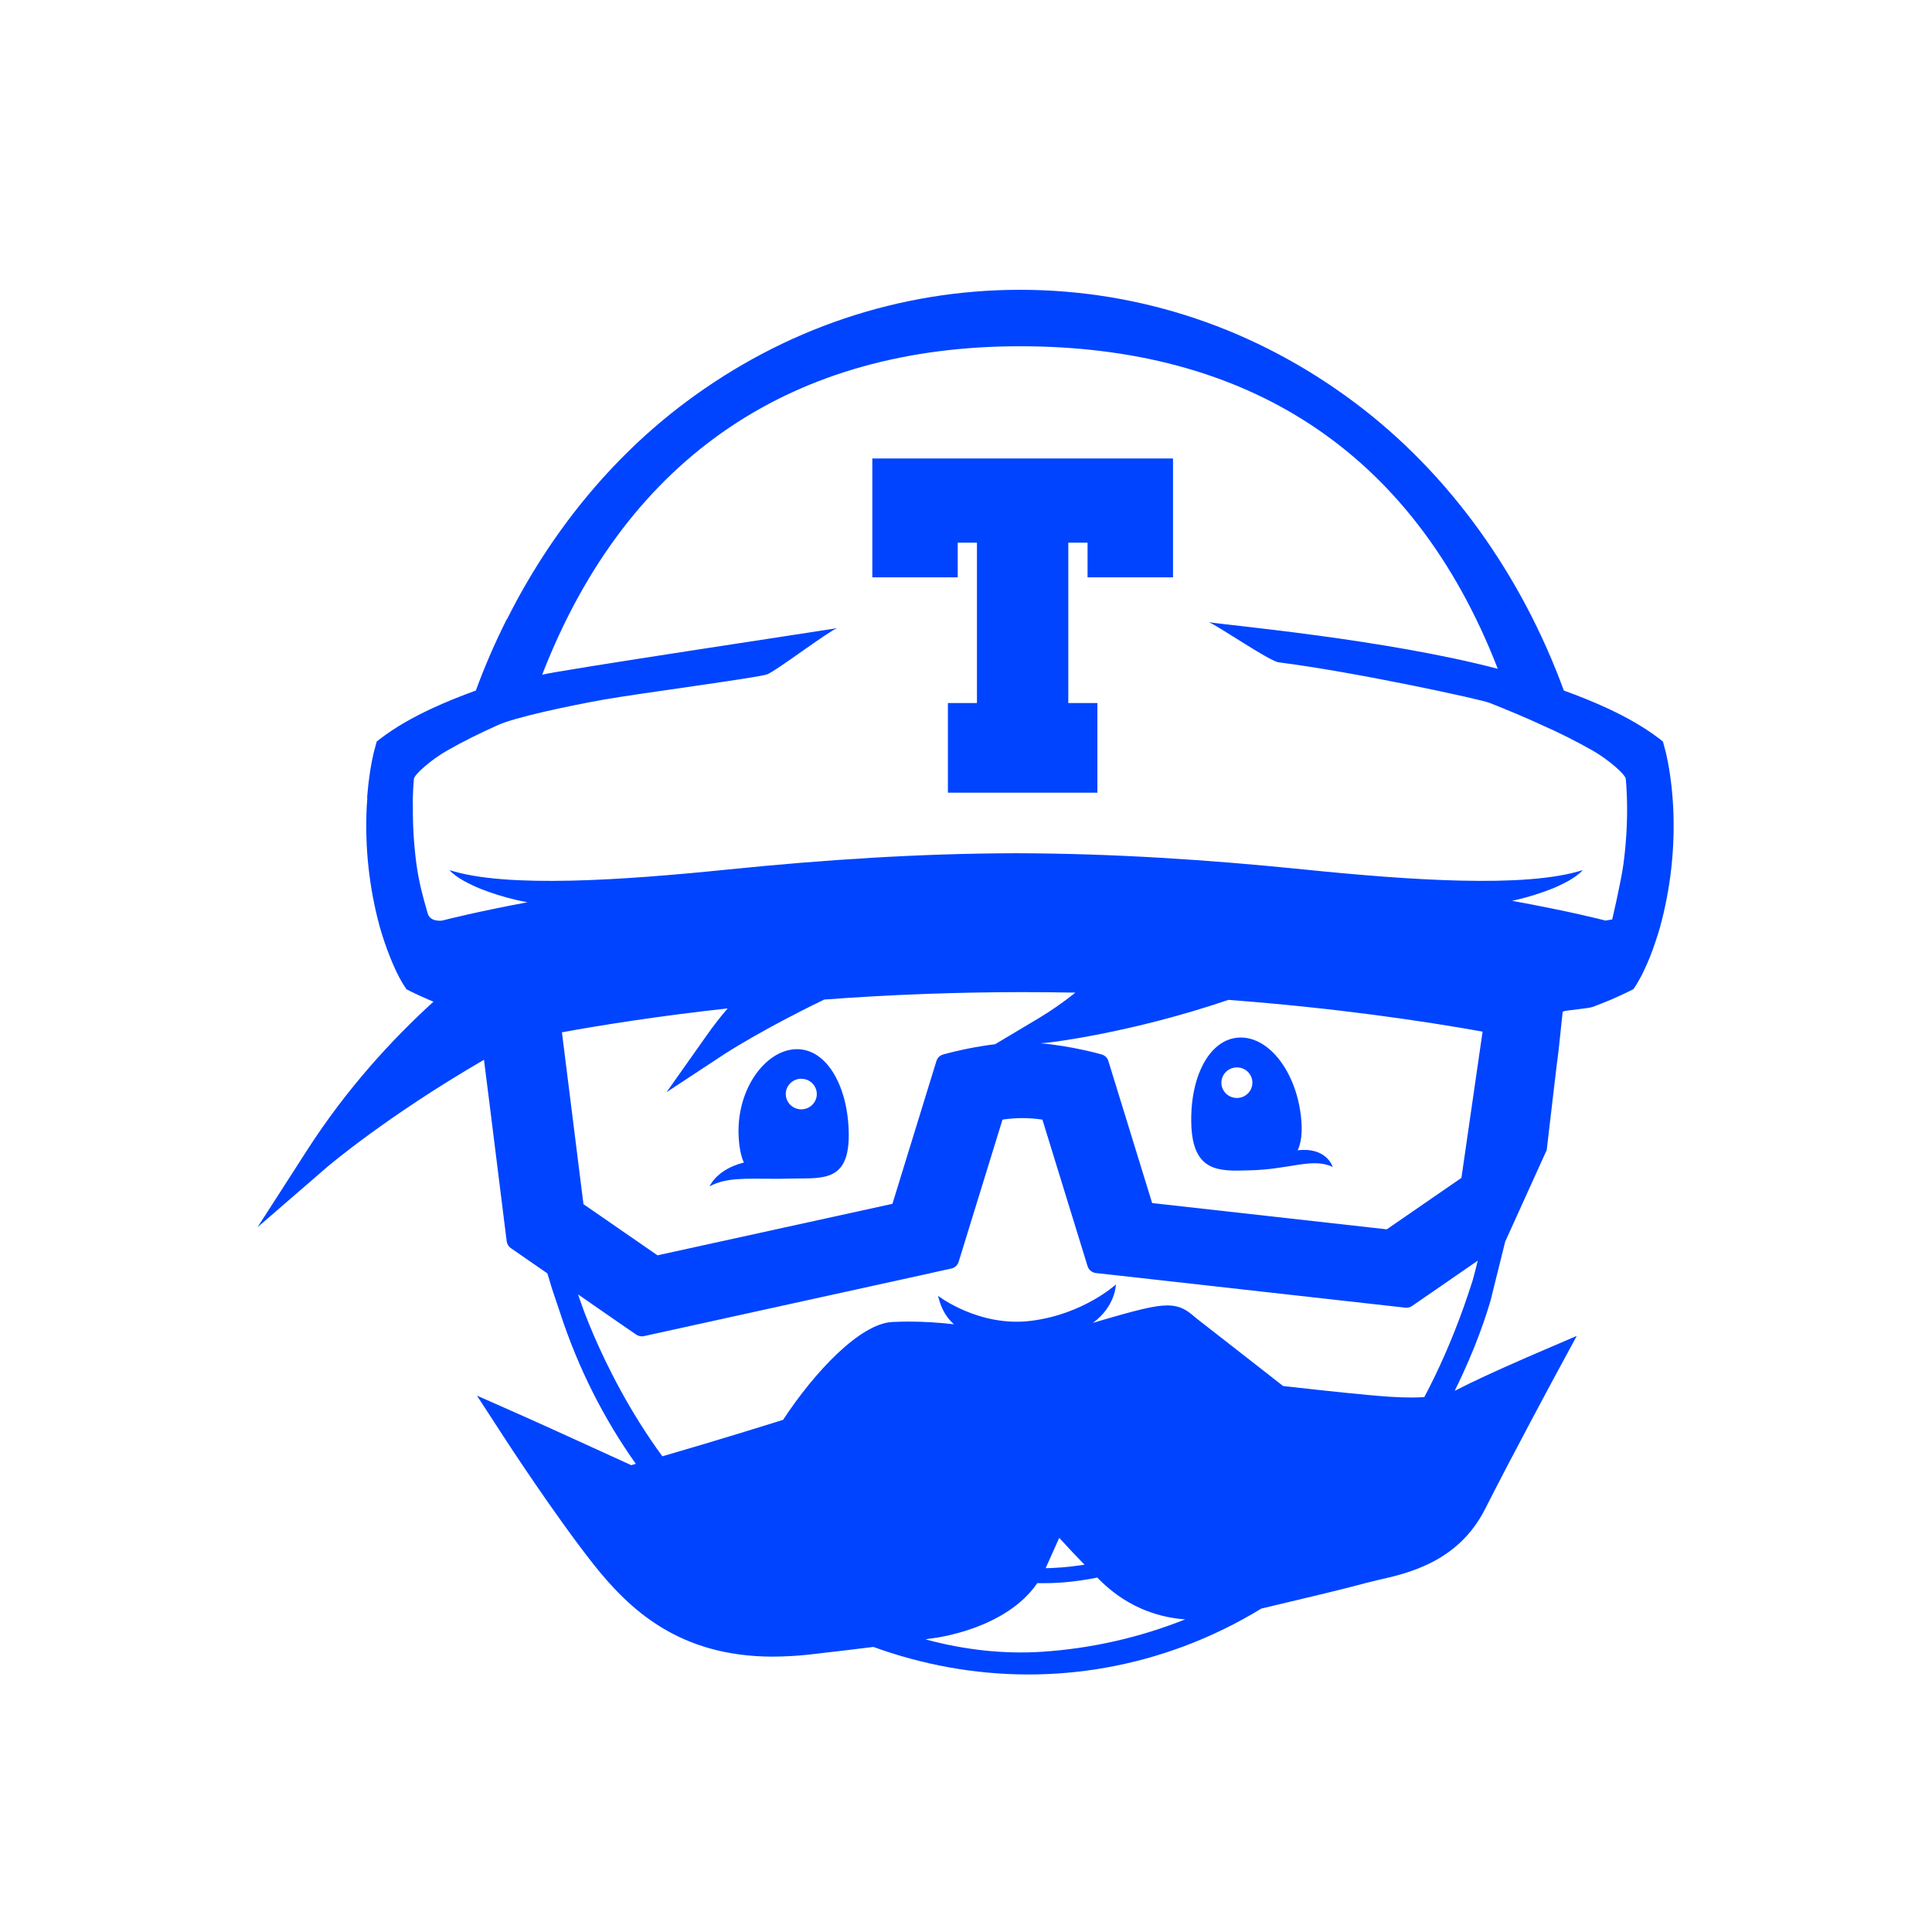
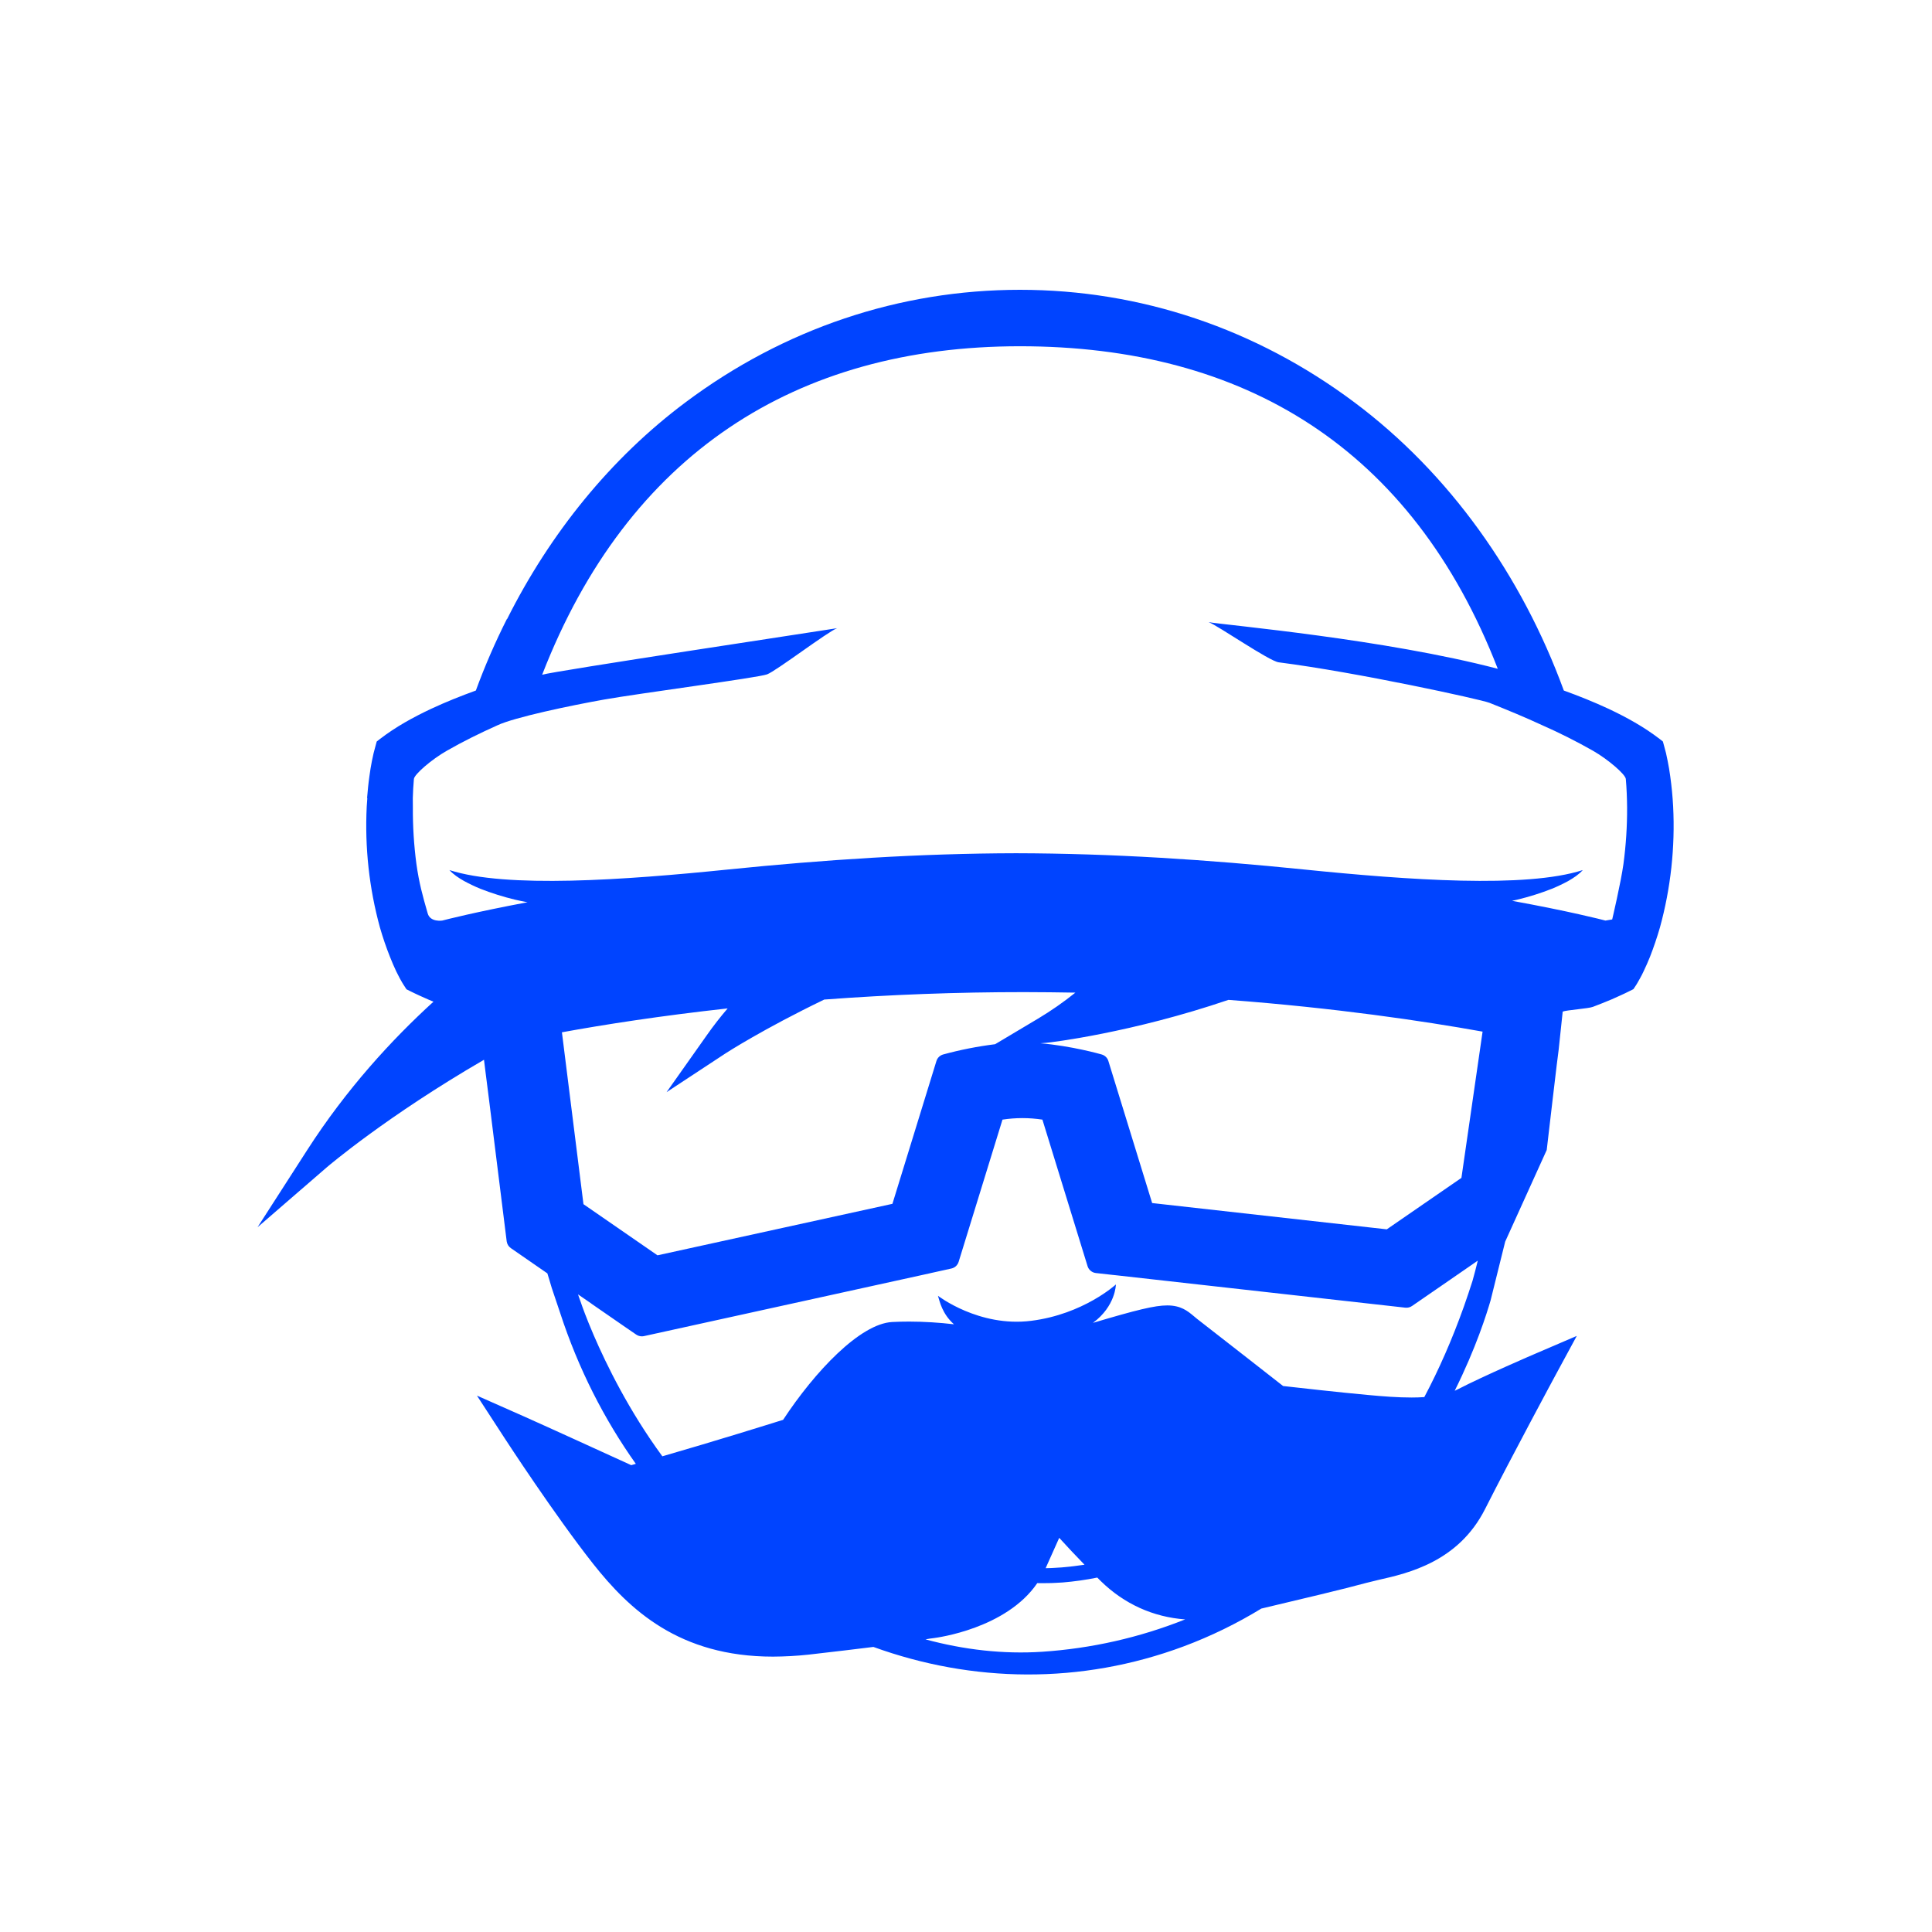
<svg xmlns="http://www.w3.org/2000/svg" width="60" height="60" viewBox="0 0 60 60" fill="none">
  <g clip-path="url(#clip0_50524_186686)">
-     <path d="M36.997 34.93C37.05 36.391 37.843 36.379 38.786 36.346C40.055 36.323 40.752 35.939 41.389 36.241C41.379 36.206 41.18 35.62 40.301 35.722C40.403 35.505 40.446 35.211 40.415 34.808C40.3 33.349 39.438 32.189 38.494 32.222C37.549 32.256 36.946 33.466 36.998 34.929L36.997 34.93ZM38.404 33.149C38.467 33.148 38.53 33.159 38.589 33.182C38.648 33.204 38.701 33.238 38.747 33.281C38.792 33.324 38.829 33.376 38.854 33.433C38.879 33.49 38.893 33.551 38.894 33.613C38.894 33.614 38.894 33.615 38.894 33.616C38.896 33.71 38.869 33.802 38.818 33.881C38.766 33.96 38.692 34.022 38.605 34.06C38.517 34.097 38.421 34.108 38.327 34.091C38.233 34.075 38.147 34.031 38.078 33.966C38.01 33.901 37.962 33.817 37.942 33.725C37.922 33.633 37.929 33.538 37.964 33.45C37.999 33.363 38.059 33.288 38.137 33.234C38.216 33.181 38.308 33.151 38.403 33.149H38.404ZM24.06 36.608C24.158 36.61 24.26 36.608 24.364 36.606C24.455 36.606 24.547 36.603 24.642 36.6C25.588 36.591 26.371 36.679 26.359 35.218C26.344 33.756 25.686 32.573 24.74 32.583C23.794 32.593 22.883 33.79 22.937 35.25C22.954 35.632 23.011 35.906 23.102 36.104C22.279 36.309 22.052 36.809 22.039 36.841C22.557 36.566 23.142 36.606 24.06 36.608H24.06ZM24.872 33.502C24.967 33.5 25.061 33.525 25.142 33.575C25.222 33.625 25.286 33.697 25.325 33.783C25.364 33.869 25.376 33.964 25.36 34.057C25.344 34.149 25.301 34.235 25.235 34.303C25.17 34.372 25.085 34.419 24.992 34.44C24.9 34.461 24.802 34.454 24.713 34.421C24.625 34.388 24.547 34.329 24.492 34.252C24.437 34.176 24.406 34.085 24.403 33.991V33.989C24.399 33.863 24.446 33.742 24.534 33.65C24.621 33.559 24.742 33.505 24.869 33.501H24.872L24.872 33.502ZM27.091 17.929H29.743V16.852H30.34V21.833H29.438V24.618H34.08V21.833H33.177V16.852H33.775V17.93H36.429V14.239H27.091V17.93V17.929Z" fill="#0044FF" />
    <path d="M51.961 25.046C51.944 24.73 51.914 24.416 51.87 24.103C51.847 23.945 51.824 23.787 51.791 23.633C51.761 23.47 51.723 23.309 51.676 23.151L51.643 23.029L51.555 22.959C51.05 22.569 50.506 22.273 49.954 22.012C49.497 21.8 49.034 21.614 48.566 21.445C47.258 17.869 45.013 14.699 42.058 12.492C39.005 10.208 35.415 9 31.677 9C27.938 9 24.346 10.208 21.293 12.492C18.967 14.229 17.083 16.565 15.749 19.224H15.742C15.378 19.945 15.056 20.687 14.778 21.445C14.309 21.615 13.846 21.8 13.389 22.013C12.836 22.274 12.293 22.569 11.788 22.959L11.699 23.029L11.666 23.151C11.62 23.31 11.581 23.471 11.55 23.633C11.519 23.788 11.494 23.945 11.473 24.103C11.44 24.328 11.419 24.556 11.4 24.784H11.408C11.4 24.872 11.394 24.96 11.389 25.048C11.326 26.315 11.464 27.583 11.8 28.807C11.889 29.115 11.992 29.418 12.111 29.716C12.169 29.867 12.235 30.015 12.305 30.166C12.341 30.24 12.38 30.314 12.419 30.389L12.482 30.5C12.506 30.541 12.523 30.571 12.56 30.625L12.623 30.723L12.726 30.775C12.833 30.829 12.923 30.87 13.021 30.916L13.305 31.043C13.358 31.064 13.408 31.086 13.462 31.108C12.165 32.289 10.756 33.824 9.537 35.721L7.998 38.113L10.159 36.243C10.197 36.212 12.008 34.666 15.031 32.912L15.073 33.254L15.183 34.119L15.736 38.553C15.742 38.594 15.756 38.634 15.778 38.67C15.8 38.706 15.829 38.737 15.864 38.761L16.999 39.546C17.019 39.609 17.038 39.671 17.057 39.736C17.083 39.825 17.108 39.912 17.136 40.001L17.395 40.771C17.962 42.512 18.767 44.082 19.746 45.461C19.699 45.475 19.651 45.488 19.604 45.502C19.014 45.233 16.953 44.29 16.26 43.983L14.812 43.342L15.669 44.66C15.731 44.755 17.21 47.028 18.415 48.559C19.545 49.989 21.091 51.448 24.007 51.448C24.373 51.446 24.74 51.426 25.104 51.387C25.974 51.287 26.627 51.21 27.124 51.147C30.185 52.258 33.561 52.323 36.765 51.128C37.604 50.814 38.41 50.421 39.173 49.955C39.189 49.953 39.203 49.948 39.217 49.945C40.408 49.662 41.761 49.343 42.428 49.159C42.535 49.131 42.67 49.099 42.808 49.066C43.739 48.857 45.293 48.5 46.12 46.865C46.955 45.215 48.317 42.689 48.331 42.664L48.968 41.488L47.728 42.02C47.661 42.048 46.089 42.724 45.273 43.146C45.245 43.162 45.209 43.176 45.177 43.192C45.842 41.856 46.173 40.792 46.292 40.384L46.745 38.56L48.035 35.714C48.035 35.714 48.397 32.603 48.405 32.606L48.531 31.416C48.645 31.369 49.334 31.322 49.468 31.269C49.66 31.195 49.853 31.121 50.045 31.039L50.328 30.912C50.429 30.866 50.517 30.825 50.625 30.77L50.727 30.719L50.792 30.621C50.82 30.58 50.845 30.539 50.868 30.496L50.931 30.385C50.974 30.309 51.011 30.236 51.045 30.162C51.116 30.014 51.182 29.864 51.243 29.712C51.359 29.414 51.462 29.111 51.551 28.803C51.887 27.579 52.025 26.311 51.961 25.046ZM22.518 32.723C22.546 32.704 23.705 31.954 25.598 31.042C27.66 30.888 29.727 30.811 31.797 30.811C32.339 30.811 32.871 30.819 33.397 30.827C33.031 31.121 32.645 31.39 32.241 31.632L30.904 32.429C30.359 32.497 29.819 32.603 29.289 32.748C29.265 32.755 29.241 32.765 29.22 32.777C29.153 32.815 29.104 32.876 29.082 32.949L27.715 37.386L20.419 38.985L18.12 37.397L17.451 32.059C18.755 31.821 20.502 31.548 22.598 31.317C22.368 31.585 22.152 31.863 21.949 32.152L20.701 33.918L22.518 32.723ZM32.364 51.297C31.161 51.376 29.938 51.236 28.742 50.912C28.842 50.893 28.914 50.882 29.003 50.872C29.101 50.859 31.249 50.58 32.214 49.165L32.305 49.167L32.546 49.165C32.705 49.165 32.849 49.152 33.003 49.145C33.364 49.115 33.722 49.065 34.077 48.993C34.115 49.029 34.15 49.065 34.189 49.105C34.915 49.814 35.816 50.22 36.806 50.292C35.389 50.857 33.89 51.196 32.364 51.297V51.297ZM32.474 48.7C32.654 48.302 32.791 47.992 32.895 47.759C33.152 48.042 33.414 48.32 33.681 48.594C33.444 48.629 33.211 48.658 32.981 48.677C32.83 48.684 32.672 48.7 32.528 48.7H32.474ZM28.894 39.539L29.546 39.395C29.599 39.383 29.647 39.358 29.687 39.322C29.726 39.285 29.755 39.239 29.771 39.189L31.133 34.771C31.544 34.708 31.962 34.708 32.373 34.771L33.775 39.321C33.792 39.377 33.825 39.428 33.871 39.465C33.916 39.504 33.972 39.528 34.032 39.535L34.552 39.593L34.685 39.607L43.644 40.611C43.718 40.619 43.793 40.6 43.853 40.558L44.753 39.938L45.586 39.363L45.894 39.15C45.844 39.361 45.787 39.572 45.73 39.779C45.645 40.045 45.556 40.31 45.463 40.574C45.095 41.606 44.682 42.542 44.233 43.388C44.103 43.397 43.971 43.401 43.84 43.401C43.404 43.401 42.962 43.367 42.472 43.321C41.621 43.244 40.273 43.092 39.848 43.044C39.478 42.754 38.221 41.771 37.178 40.96C37.138 40.929 37.102 40.896 37.066 40.867C36.882 40.714 36.673 40.541 36.25 40.541C35.863 40.541 35.301 40.679 33.942 41.083C34.65 40.562 34.655 39.89 34.655 39.89C34.655 39.89 33.648 40.816 32.024 41.019C30.403 41.225 29.129 40.242 29.129 40.242C29.182 40.413 29.258 40.8 29.626 41.127C29.165 41.073 28.701 41.044 28.236 41.043C28.061 41.043 27.881 41.047 27.709 41.056C26.711 41.108 25.306 42.594 24.32 44.094C23.836 44.245 22.321 44.72 20.57 45.227C19.535 43.816 18.834 42.384 18.437 41.463C18.206 40.926 18.077 40.561 18.048 40.474V40.472C18.016 40.385 17.981 40.292 17.951 40.198L18.371 40.488V40.49L19.41 41.208L19.757 41.446C19.808 41.481 19.87 41.501 19.933 41.501C19.955 41.501 19.978 41.499 20 41.494L28.894 39.54V39.539ZM34.421 32.949C34.406 32.9 34.379 32.857 34.343 32.822C34.306 32.786 34.261 32.761 34.212 32.747C34.167 32.733 33.266 32.48 32.309 32.4L32.484 32.386C32.636 32.375 35.148 32.073 38.15 31.052C41.474 31.303 44.187 31.705 46.043 32.038L45.386 36.58L43.068 38.178L35.781 37.362L34.421 32.949ZM50.418 26.83C50.337 27.415 50.068 28.554 50.068 28.554L49.858 28.589C49.748 28.559 48.724 28.297 46.959 27.976C47.016 27.963 47.07 27.951 47.123 27.939C47.489 27.851 47.849 27.738 48.199 27.6C48.374 27.528 48.544 27.447 48.709 27.357C48.871 27.263 49.03 27.16 49.155 27.021C47.388 27.591 43.736 27.332 40.49 27.002C37.524 26.699 34.547 26.504 31.555 26.498C28.565 26.504 25.591 26.7 22.622 27.002C19.376 27.333 15.725 27.591 13.958 27.021C14.082 27.159 14.242 27.263 14.406 27.357C14.571 27.447 14.74 27.528 14.914 27.6C15.264 27.737 15.624 27.851 15.991 27.939C16.12 27.969 16.251 27.997 16.382 28.02C14.772 28.322 13.839 28.561 13.735 28.589C13.735 28.589 13.363 28.648 13.283 28.368C13.121 27.807 13.014 27.415 12.932 26.831C12.855 26.249 12.818 25.662 12.822 25.074C12.822 24.978 12.82 24.785 12.82 24.785C12.826 24.588 12.835 24.39 12.854 24.193C12.865 24.048 13.408 23.581 13.875 23.316C14.38 23.026 14.91 22.766 15.45 22.524C15.984 22.274 17.717 21.911 18.762 21.725C19.806 21.539 23.542 21.047 23.822 20.943C24.102 20.84 25.715 19.611 25.998 19.509C25.405 19.606 17.206 20.84 16.837 20.955C19.498 14.094 24.722 10.753 31.675 10.753C38.629 10.753 43.852 13.908 46.515 20.77C42.999 19.849 38.13 19.42 37.536 19.322C37.818 19.424 39.415 20.532 39.712 20.569C42.143 20.88 45.977 21.718 46.255 21.826C46.806 22.046 47.358 22.273 47.894 22.522C48.432 22.759 48.958 23.024 49.469 23.314C49.935 23.58 50.478 24.046 50.491 24.191C50.517 24.485 50.528 24.777 50.531 25.071C50.534 25.659 50.496 26.246 50.418 26.829L50.418 26.83Z" fill="#0044FF" />
  </g>
  <defs>
    <clipPath id="clip0_50524_186686">
      <rect width="43.977" height="43" fill="white" transform="translate(8 9)" />
    </clipPath>
  </defs>
</svg>